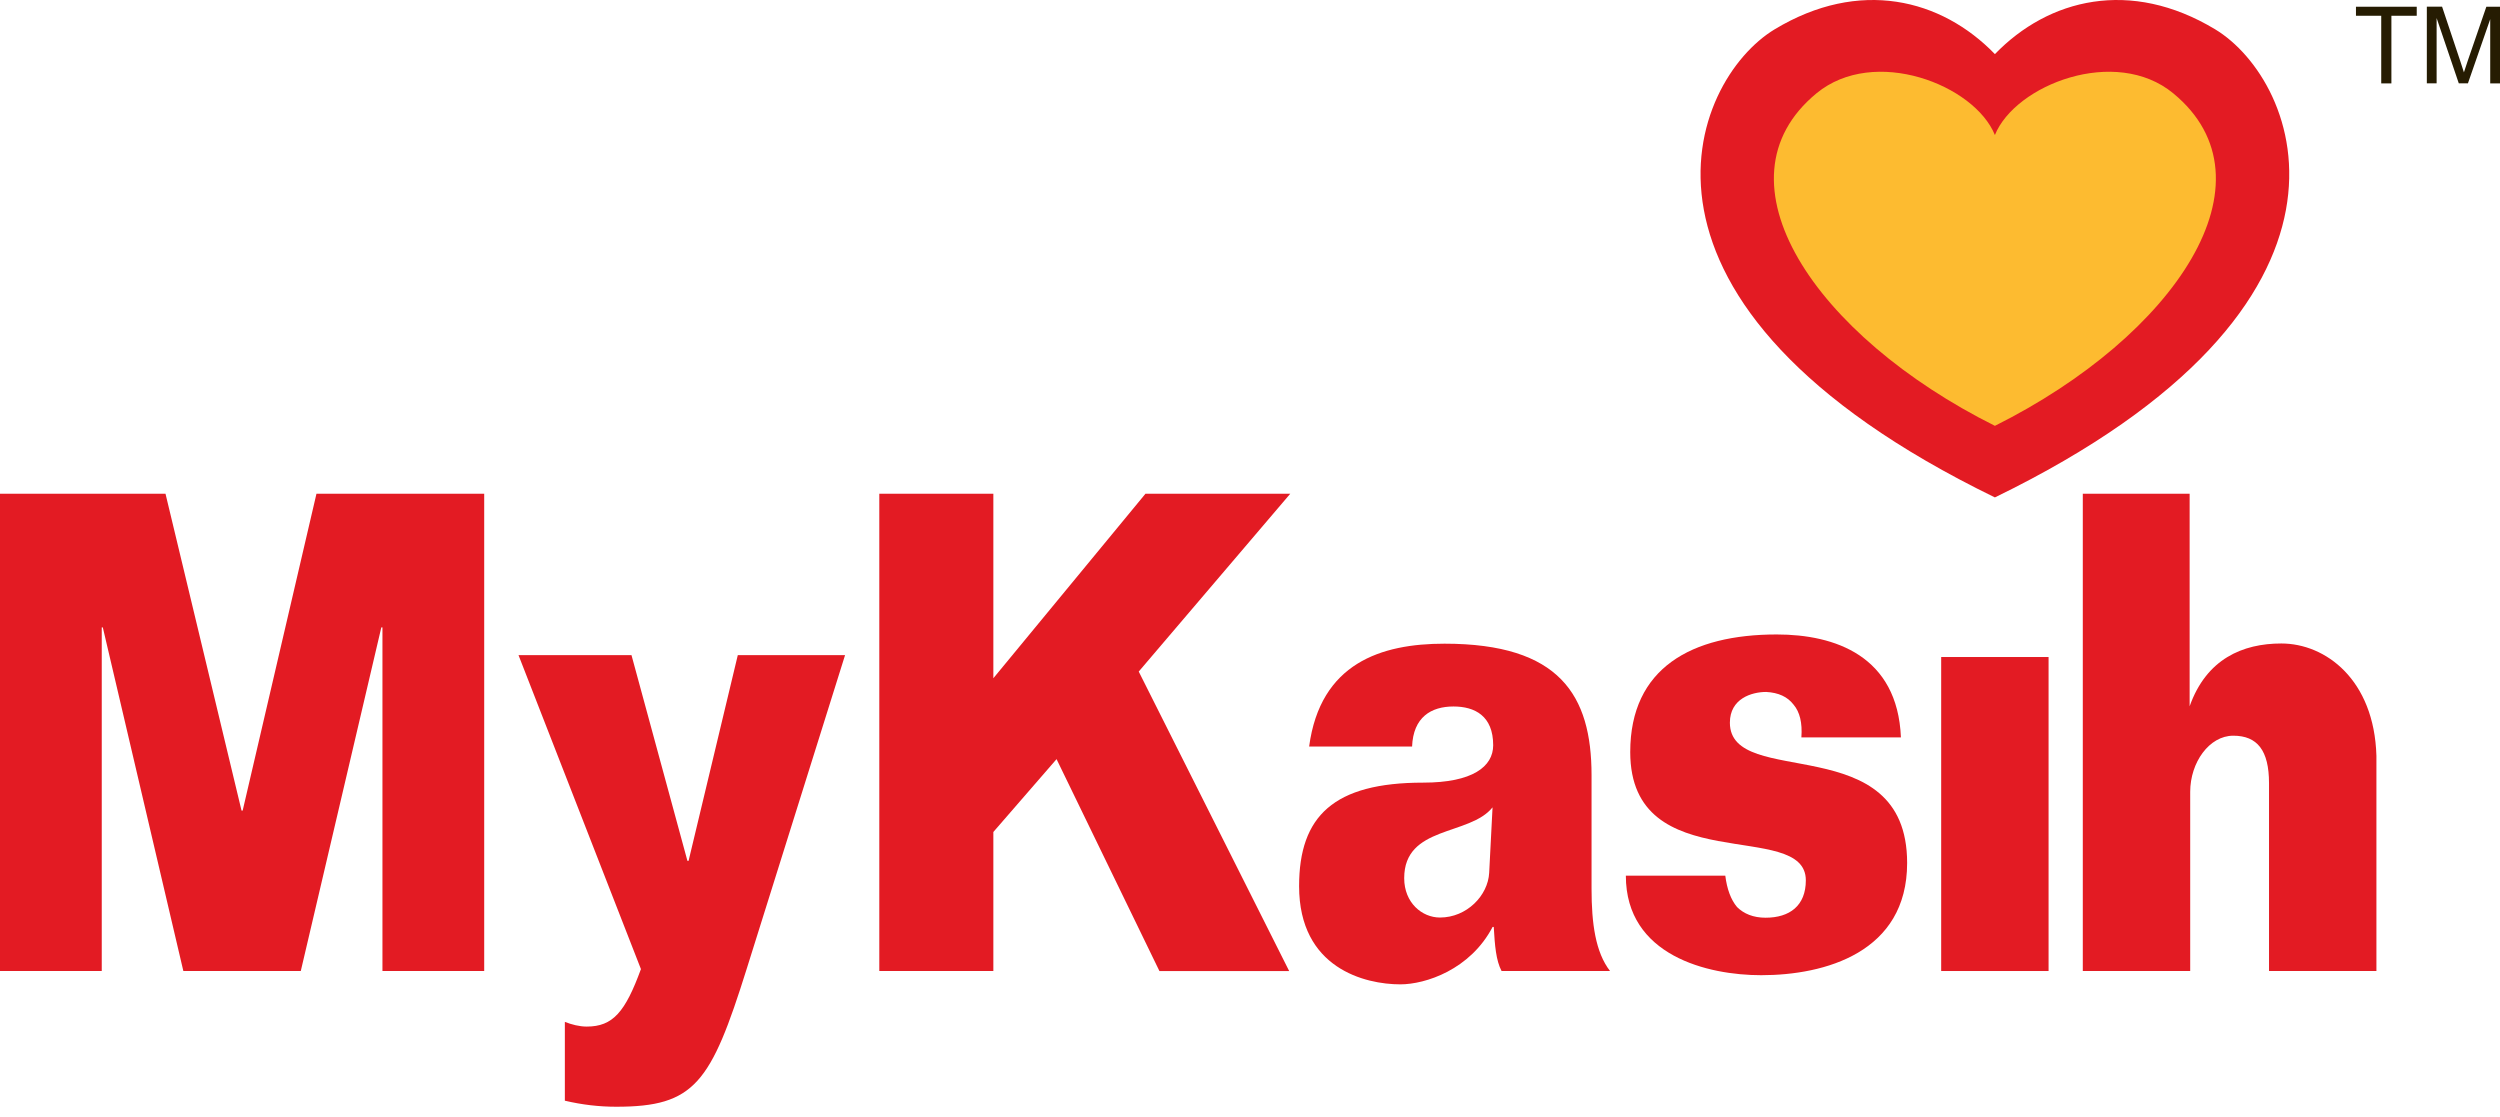
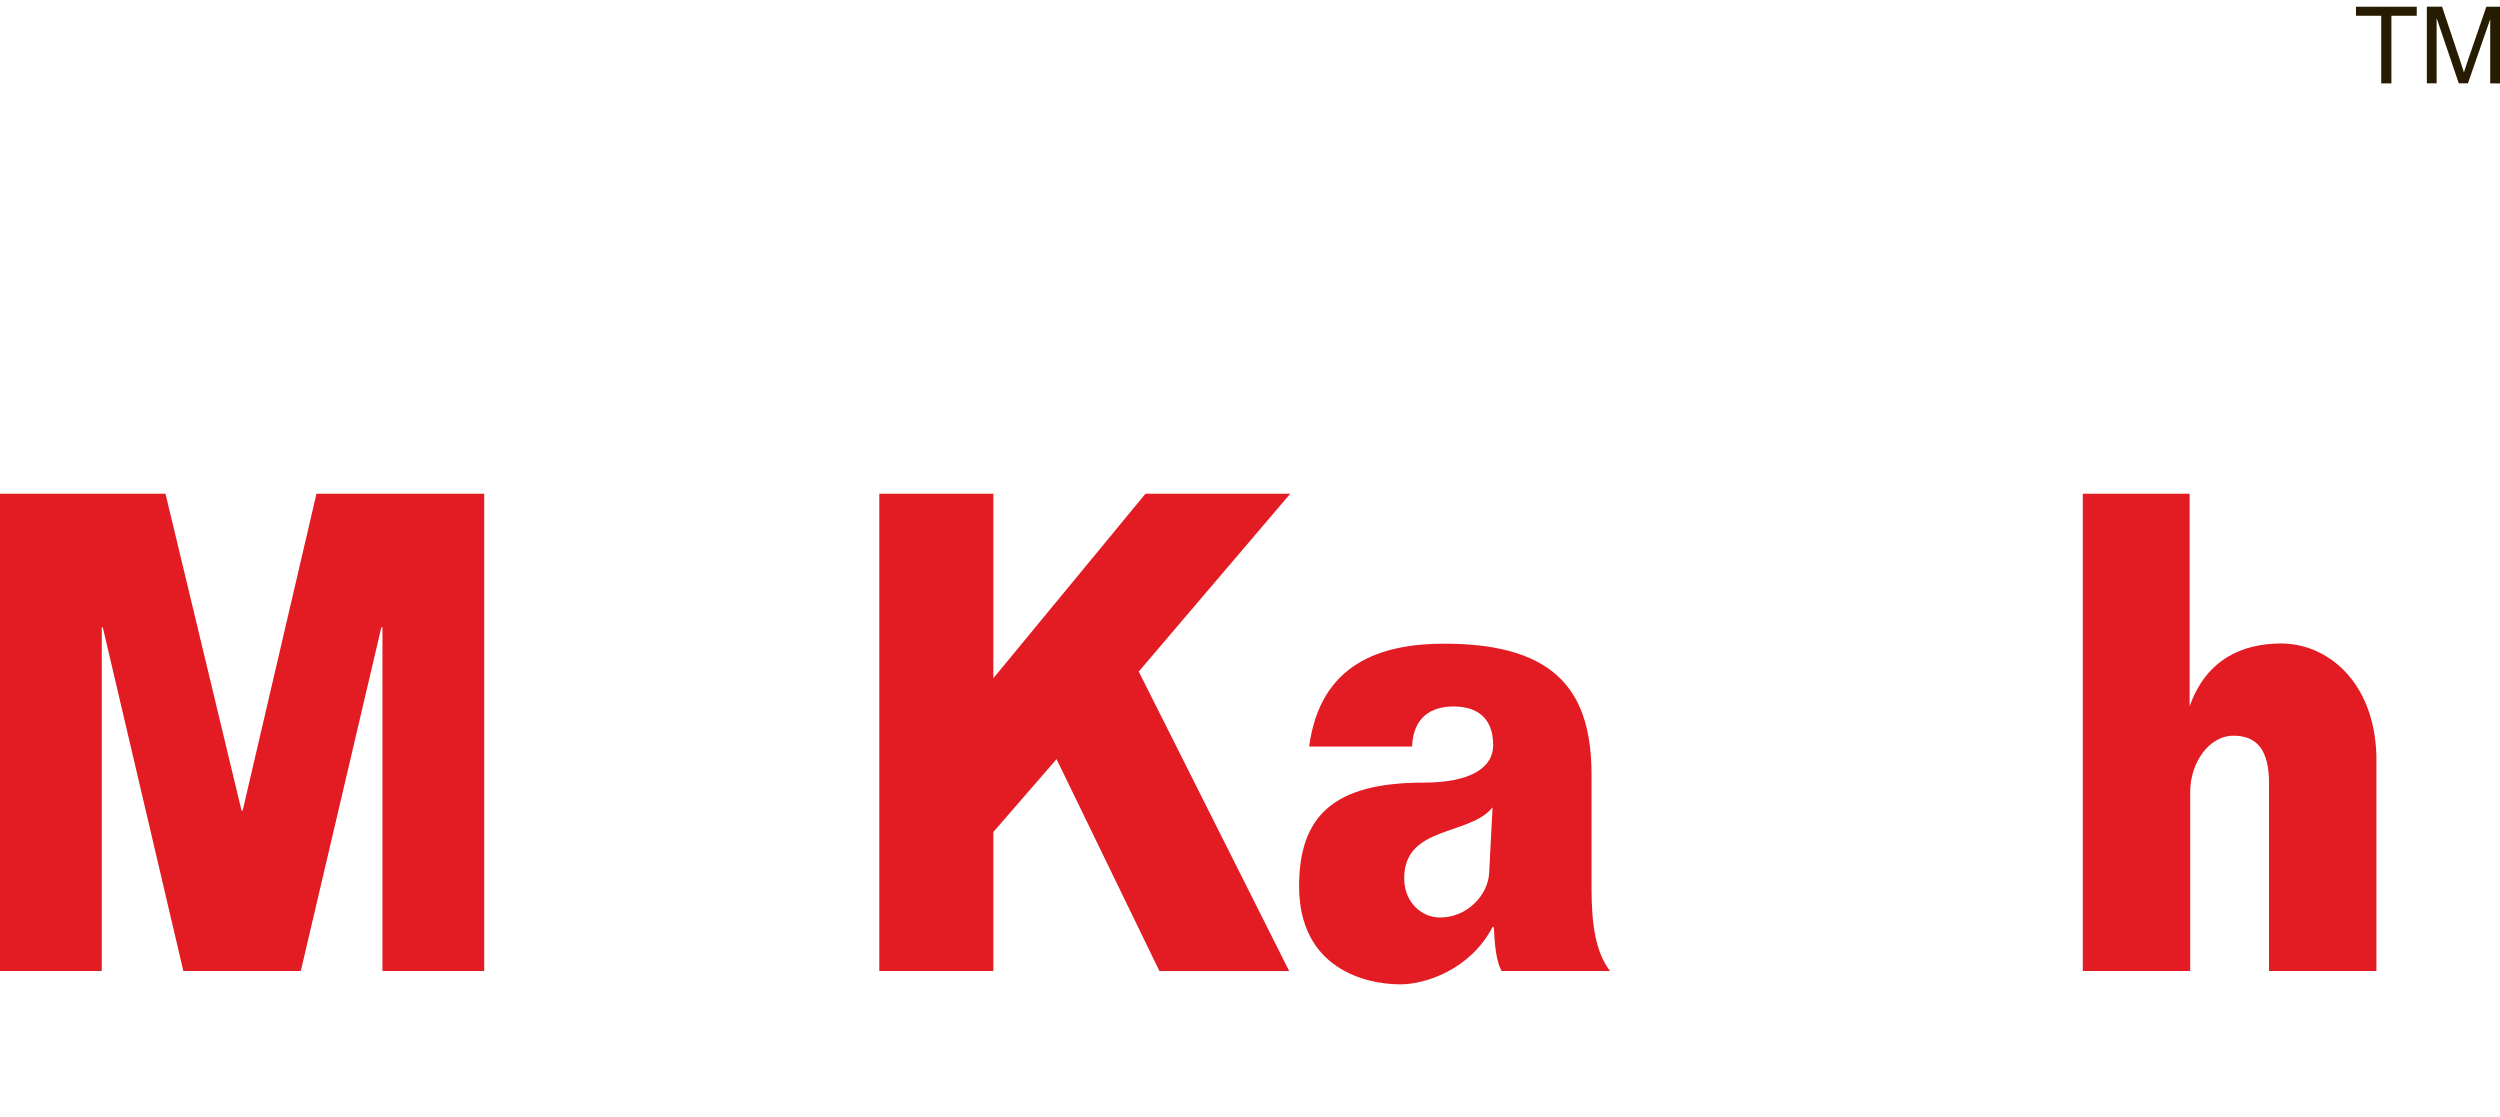
<svg xmlns="http://www.w3.org/2000/svg" width="150" height="67" viewBox="0 0 150 67" fill="none">
  <path d="M0 58.261V29.624H9.93L14.492 48.635H14.56L18.988 29.624H29.052V58.261H22.947V37.645H22.879L18.047 58.261H11.001L6.169 37.645H6.105V58.261H0Z" fill="#E31B23" />
-   <path d="M50.704 39.307L44.797 58.146C42.648 65.001 41.676 66.404 36.978 66.404C35.938 66.404 34.932 66.286 33.891 66.042V61.313C34.295 61.473 34.764 61.595 35.202 61.595C36.78 61.595 37.515 60.715 38.456 58.146L31.11 39.307H37.889L41.246 51.653H41.314L44.268 39.307H50.711H50.704Z" fill="#E31B23" />
  <path d="M59.601 58.261H52.758V29.624H59.601V40.694L68.728 29.624H77.416L68.324 40.294L77.351 58.264H69.566L63.393 45.548L59.601 49.919V58.264V58.261Z" fill="#E31B23" />
  <path d="M78.548 44.794C79.218 39.783 82.876 38.621 86.668 38.621C93.58 38.621 95.493 41.707 95.493 46.516V53.33C95.493 55.414 95.73 57.136 96.602 58.261H90.094C89.758 57.62 89.69 56.736 89.625 55.616H89.556C88.215 58.181 85.529 59.061 84.02 59.061C81.905 59.061 77.946 58.101 77.946 53.17C77.946 48.963 80.026 46.958 85.395 46.958C88.349 46.958 89.591 45.998 89.591 44.714C89.591 42.95 88.486 42.389 87.209 42.389C85.868 42.389 84.793 43.03 84.725 44.794H78.551H78.548ZM89.553 48.441C88.177 50.163 84.252 49.523 84.252 52.69C84.252 54.172 85.327 55.052 86.397 55.052C88.009 55.052 89.282 53.73 89.351 52.366L89.553 48.437V48.441Z" fill="#E31B23" />
-   <path d="M103.518 52.541C103.617 53.341 103.854 53.985 104.223 54.423C104.627 54.824 105.195 55.063 105.934 55.063C107.379 55.063 108.35 54.343 108.35 52.819C108.35 49.092 97.814 52.819 97.814 45.122C97.814 40.073 101.506 38.068 106.605 38.068C110.095 38.068 113.853 39.352 114.055 44.242H108.083C108.148 43.361 107.984 42.717 107.615 42.279C107.245 41.799 106.708 41.559 105.972 41.517C105.1 41.517 103.793 41.917 103.793 43.361C103.793 47.408 114.428 43.643 114.428 51.779C114.428 57.148 109.497 58.512 105.671 58.512C102.482 58.512 97.551 57.35 97.551 52.541H103.522H103.518Z" fill="#E31B23" />
-   <path d="M122.914 39.421H116.471V58.261H122.914V39.421Z" fill="#E31B23" />
  <path d="M124.968 58.261V29.624H131.378V42.378C132.384 39.532 134.567 38.609 136.88 38.609C139.532 38.609 142.451 40.774 142.585 45.346V58.261H136.141V46.989C136.141 45.023 135.436 44.142 133.996 44.142C132.555 44.142 131.412 45.747 131.412 47.511V58.261H124.968Z" fill="#E31B23" />
-   <path d="M119.694 29.845C143.56 18.234 137.989 4.821 132.906 1.757C127.822 -1.306 122.914 -0.079 119.694 3.247C116.474 -0.079 111.566 -1.306 106.483 1.757C101.4 4.821 95.825 18.23 119.694 29.845Z" fill="#E31B23" />
-   <path d="M119.694 25.55C130.513 20.147 136.762 10.842 130.394 5.598C126.931 2.744 120.914 5.084 119.694 8.102C118.471 5.084 112.454 2.744 108.99 5.598C102.623 10.842 108.876 20.147 119.694 25.55Z" fill="#FDBB30" />
  <path d="M142.874 5V0.946H141.358V0.404H145.004V0.946H143.484V5.004H142.874V5Z" fill="#261C02" />
  <path d="M145.61 5V0.401H146.525L147.614 3.659C147.714 3.964 147.786 4.188 147.835 4.341C147.889 4.173 147.969 3.929 148.079 3.605L149.181 0.404H150V5.004H149.413V1.151L148.076 5H147.527L146.197 1.083V5H145.61Z" fill="#261C02" />
</svg>